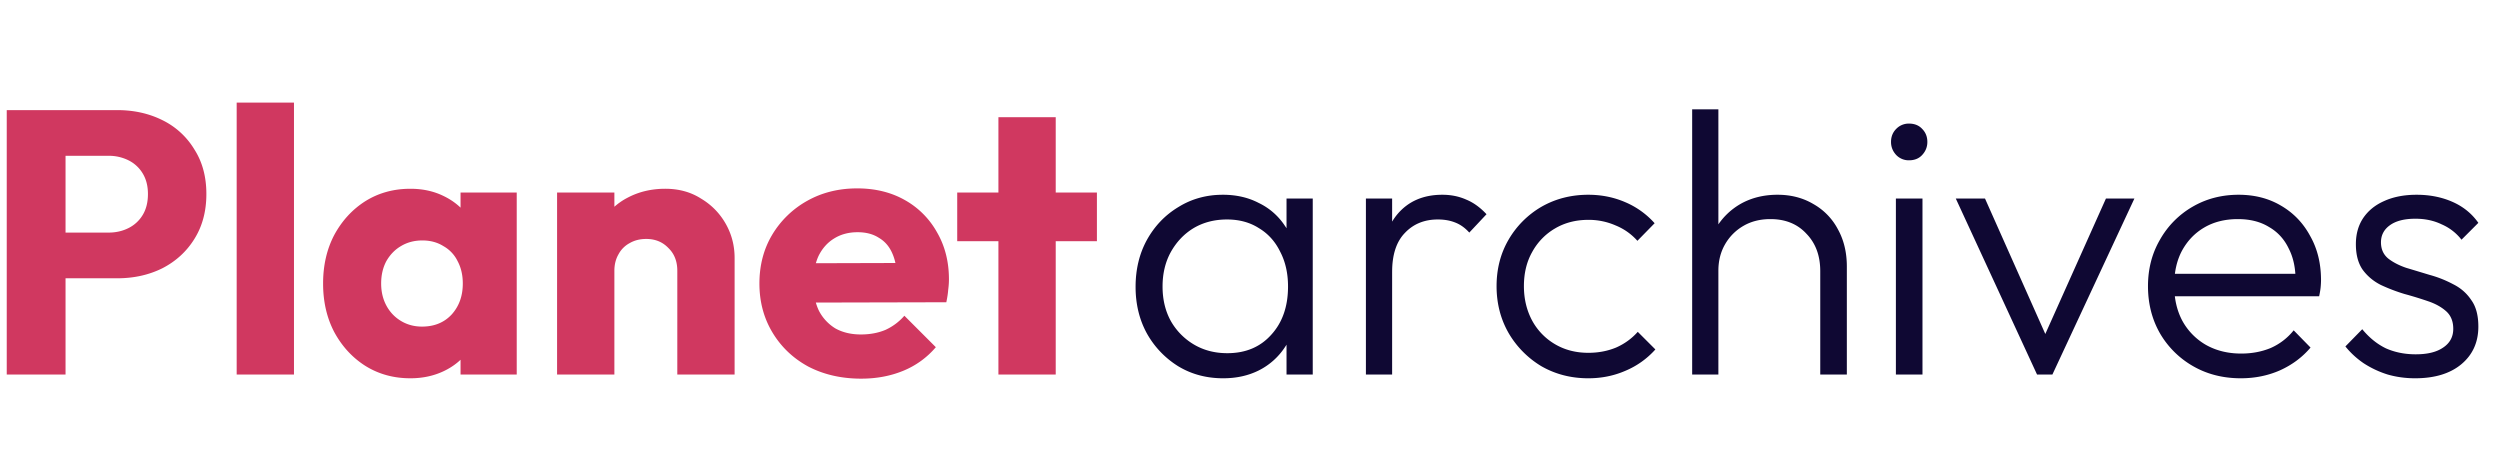
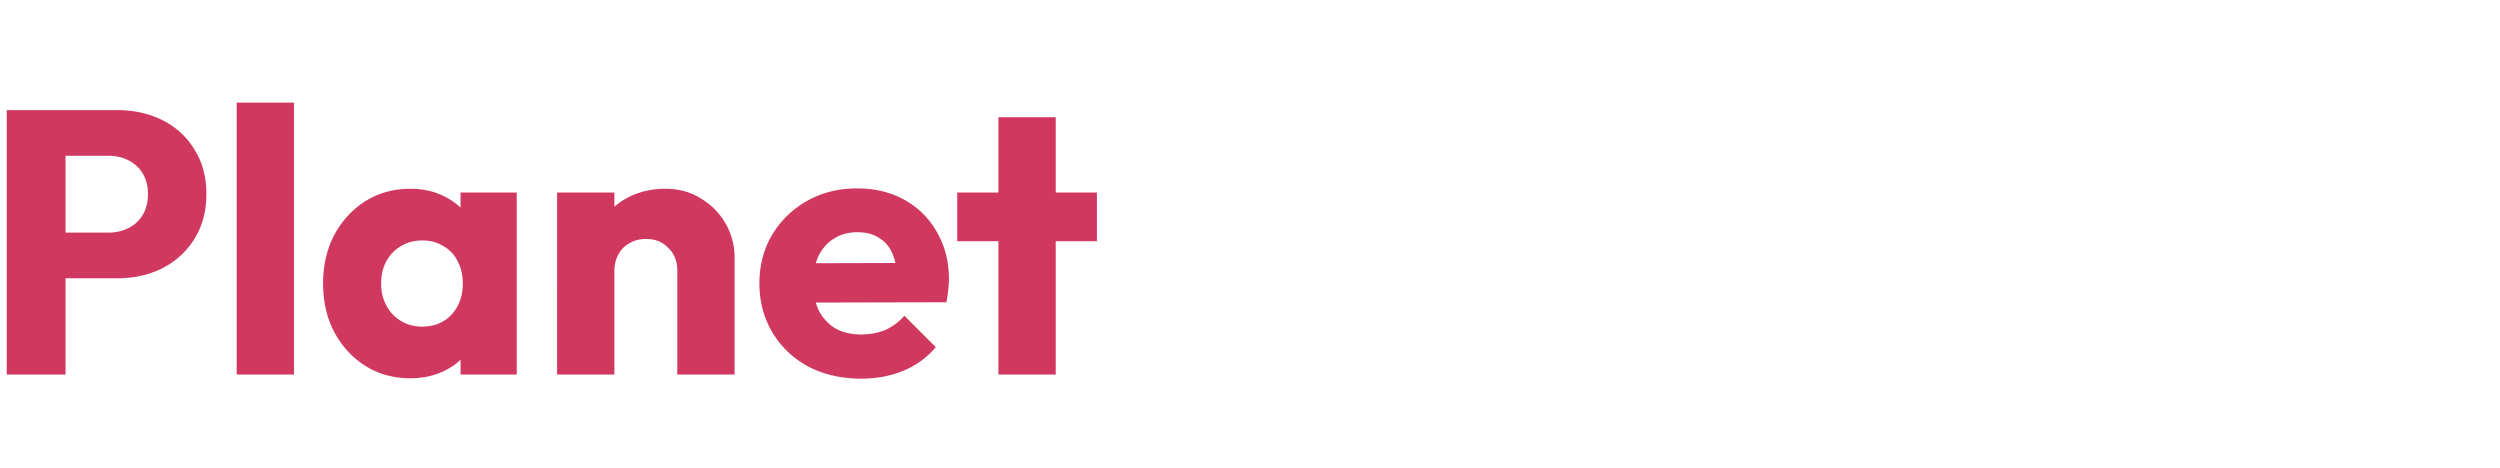
<svg xmlns="http://www.w3.org/2000/svg" width="267" height="50" fill="none">
  <path fill="#D03860" d="M5.52 29.72v-4.88h6.08c.773 0 1.48-.16 2.12-.48a3.665 3.665 0 0 0 1.52-1.4c.373-.613.56-1.36.56-2.24 0-.853-.187-1.587-.56-2.2a3.665 3.665 0 0 0-1.52-1.4 4.673 4.673 0 0 0-2.12-.48H5.52v-4.88h7c1.787 0 3.4.36 4.84 1.08a8.176 8.176 0 0 1 3.4 3.12c.853 1.333 1.28 2.92 1.28 4.76 0 1.84-.427 3.44-1.28 4.8-.827 1.333-1.96 2.373-3.4 3.12-1.44.72-3.053 1.08-4.84 1.08h-7ZM.72 40V11.76H7V40H.72Zm24.557 0V10.96h6.12V40h-6.12Zm18.55.4c-1.787 0-3.387-.44-4.8-1.32-1.387-.88-2.494-2.08-3.32-3.6-.8-1.52-1.2-3.253-1.2-5.2s.4-3.68 1.2-5.2c.826-1.52 1.933-2.72 3.32-3.6 1.413-.88 3.013-1.32 4.8-1.32 1.306 0 2.48.253 3.52.76 1.066.507 1.933 1.213 2.6 2.12.666.88 1.04 1.893 1.12 3.04v8.4a5.772 5.772 0 0 1-1.12 3.08c-.64.88-1.494 1.573-2.56 2.08-1.067.507-2.254.76-3.56.76Zm1.24-5.52c1.306 0 2.36-.427 3.16-1.28.8-.88 1.2-1.987 1.2-3.32 0-.907-.187-1.707-.56-2.4a3.674 3.674 0 0 0-1.52-1.6c-.64-.4-1.387-.6-2.24-.6-.853 0-1.614.2-2.28.6-.64.373-1.16.907-1.56 1.6-.373.693-.56 1.493-.56 2.4 0 .88.187 1.667.56 2.36.373.693.893 1.24 1.56 1.64.666.4 1.413.6 2.24.6Zm4.12 5.12v-5.24l.92-4.72-.92-4.72v-4.76h6V40h-6Zm23.149 0V28.92c0-1.013-.32-1.827-.96-2.44-.613-.64-1.4-.96-2.36-.96-.667 0-1.253.147-1.76.44a2.892 2.892 0 0 0-1.2 1.2c-.293.507-.44 1.093-.44 1.76l-2.36-1.16c0-1.52.333-2.853 1-4a6.748 6.748 0 0 1 2.76-2.64c1.2-.64 2.547-.96 4.04-.96 1.44 0 2.707.347 3.8 1.04 1.12.667 2 1.56 2.64 2.68.64 1.12.96 2.347.96 3.68V40h-6.12Zm-12.84 0V20.56h6.12V40h-6.12Zm32.49.44c-2.106 0-3.986-.427-5.64-1.28-1.626-.88-2.906-2.093-3.84-3.64-.933-1.547-1.4-3.293-1.4-5.24s.454-3.68 1.36-5.2a10.05 10.05 0 0 1 3.76-3.64c1.574-.88 3.347-1.32 5.32-1.32 1.92 0 3.614.413 5.08 1.24a8.89 8.89 0 0 1 3.441 3.44c.853 1.467 1.28 3.147 1.28 5.04 0 .347-.027.72-.08 1.12-.027.373-.094.813-.2 1.32l-16.76.04v-4.2l14.16-.04-2.64 1.76c-.027-1.12-.2-2.04-.52-2.76-.32-.747-.8-1.307-1.44-1.68-.614-.4-1.374-.6-2.28-.6-.96 0-1.8.227-2.52.68-.694.427-1.24 1.04-1.64 1.84-.374.8-.56 1.773-.56 2.92s.2 2.133.6 2.96a4.785 4.785 0 0 0 1.76 1.88c.773.427 1.68.64 2.72.64.96 0 1.826-.16 2.6-.48a5.929 5.929 0 0 0 2.04-1.52l3.36 3.36a9.071 9.071 0 0 1-3.48 2.52c-1.36.56-2.854.84-4.48.84Zm14.645-.44V12.52h6.12V40h-6.12Zm-4.4-14.24v-5.2h14.92v5.2h-14.92Z" />
-   <path fill="#0F0833" d="M130.641 40.4c-1.787 0-3.387-.427-4.8-1.28a9.66 9.66 0 0 1-3.36-3.52c-.8-1.467-1.2-3.12-1.2-4.96 0-1.867.4-3.533 1.2-5 .826-1.493 1.946-2.667 3.36-3.52 1.413-.88 3-1.32 4.76-1.32 1.44 0 2.72.293 3.84.88a6.892 6.892 0 0 1 2.76 2.4c.72 1.013 1.16 2.2 1.32 3.56v5.88c-.16 1.36-.6 2.56-1.32 3.6a7.199 7.199 0 0 1-2.76 2.44c-1.12.56-2.387.84-3.8.84Zm.44-2.68c1.946 0 3.506-.653 4.68-1.96 1.2-1.307 1.8-3.027 1.8-5.16 0-1.413-.28-2.653-.84-3.72-.534-1.093-1.294-1.933-2.28-2.52-.96-.613-2.094-.92-3.4-.92-1.334 0-2.52.307-3.56.92-1.014.613-1.827 1.467-2.44 2.56-.587 1.067-.88 2.293-.88 3.68s.293 2.613.88 3.68a6.812 6.812 0 0 0 2.48 2.52c1.04.613 2.226.92 3.56.92Zm6.32 2.28v-5.04l.56-4.64-.56-4.52v-4.6h2.8V40h-2.8Zm8.478 0V21.2h2.8V40h-2.8Zm2.8-10.96-1.16-.52c0-2.373.573-4.253 1.72-5.64 1.173-1.387 2.773-2.08 4.8-2.08.933 0 1.787.173 2.56.52.773.32 1.493.84 2.16 1.56l-1.84 1.96c-.453-.507-.96-.867-1.52-1.08-.533-.213-1.147-.32-1.84-.32-1.44 0-2.613.48-3.52 1.44-.907.933-1.36 2.32-1.36 4.16Zm20.955 11.36c-1.84 0-3.506-.427-5-1.28a10.012 10.012 0 0 1-3.52-3.56c-.853-1.493-1.28-3.16-1.28-5 0-1.84.427-3.493 1.28-4.96a9.69 9.69 0 0 1 3.52-3.52c1.494-.853 3.16-1.28 5-1.28 1.414 0 2.734.267 3.96.8a8.812 8.812 0 0 1 3.12 2.24l-1.84 1.88a6.236 6.236 0 0 0-2.32-1.64 7.15 7.15 0 0 0-2.92-.6c-1.333 0-2.52.307-3.56.92a6.52 6.52 0 0 0-2.44 2.52c-.586 1.04-.88 2.253-.88 3.64 0 1.36.294 2.587.88 3.68a6.52 6.52 0 0 0 2.44 2.52c1.04.613 2.227.92 3.56.92 1.067 0 2.054-.187 2.96-.56.907-.4 1.68-.96 2.32-1.68l1.88 1.88a8.887 8.887 0 0 1-3.2 2.28c-1.226.533-2.546.8-3.96.8Zm24.769-.4V28.96c0-1.653-.494-2.987-1.48-4-.96-1.04-2.24-1.56-3.84-1.56-1.094 0-2.054.24-2.88.72a5.313 5.313 0 0 0-1.96 1.96c-.48.827-.72 1.773-.72 2.84l-1.28-.72c0-1.413.333-2.68 1-3.8.666-1.12 1.56-2 2.68-2.64 1.146-.64 2.453-.96 3.92-.96 1.44 0 2.72.333 3.84 1a6.625 6.625 0 0 1 2.6 2.68c.64 1.147.96 2.48.96 4V40h-2.84Zm-13.68 0V11.68h2.8V40h-2.8Zm21.758 0V21.2h2.84V40h-2.84Zm1.4-22.88a1.85 1.85 0 0 1-1.36-.56c-.374-.4-.56-.867-.56-1.4 0-.56.186-1.027.56-1.4a1.85 1.85 0 0 1 1.36-.56c.586 0 1.053.187 1.4.56.373.373.56.84.56 1.4 0 .533-.187 1-.56 1.4-.347.373-.814.56-1.4.56ZM217.556 40l-8.68-18.8h3.12l7.32 16.44h-1.76l7.36-16.44h3.04l-8.76 18.8h-1.64Zm21.769.4c-1.894 0-3.587-.427-5.08-1.28a9.587 9.587 0 0 1-3.56-3.52c-.854-1.493-1.28-3.173-1.28-5.04 0-1.84.426-3.493 1.28-4.96a9.378 9.378 0 0 1 3.48-3.52c1.466-.853 3.106-1.28 4.92-1.28 1.706 0 3.213.387 4.52 1.16 1.333.773 2.373 1.853 3.12 3.24.773 1.36 1.16 2.933 1.16 4.72 0 .213-.014.467-.04.76-.027.267-.08.587-.16.96h-16.28v-2.4h14.76l-1 .88c.026-1.387-.214-2.573-.72-3.56-.48-1.013-1.187-1.787-2.12-2.32-.907-.56-2.014-.84-3.32-.84-1.36 0-2.547.293-3.56.88-1.014.587-1.814 1.413-2.4 2.48-.56 1.04-.84 2.28-.84 3.72 0 1.44.293 2.707.88 3.8a6.638 6.638 0 0 0 2.52 2.56c1.093.613 2.346.92 3.76.92 1.146 0 2.2-.2 3.16-.6a6.473 6.473 0 0 0 2.44-1.88l1.8 1.84c-.88 1.04-1.974 1.853-3.28 2.44-1.28.56-2.667.84-4.16.84Zm18.603 0c-1.013 0-1.987-.133-2.92-.4a10.25 10.25 0 0 1-2.56-1.2 8.993 8.993 0 0 1-1.96-1.8l1.8-1.84c.747.907 1.587 1.587 2.52 2.04.96.427 2.027.64 3.2.64 1.253 0 2.227-.24 2.92-.72.72-.48 1.08-1.147 1.08-2 0-.8-.253-1.427-.76-1.88-.507-.453-1.16-.813-1.96-1.08a39.41 39.41 0 0 0-2.48-.76c-.88-.267-1.72-.587-2.52-.96-.8-.4-1.453-.947-1.96-1.64-.48-.693-.72-1.6-.72-2.72 0-1.067.253-1.987.76-2.76.533-.8 1.28-1.413 2.24-1.84.987-.453 2.147-.68 3.48-.68 1.413 0 2.693.253 3.84.76 1.147.507 2.067 1.253 2.76 2.24l-1.8 1.8a5.365 5.365 0 0 0-2.12-1.64c-.827-.4-1.76-.6-2.8-.6-1.2 0-2.12.24-2.76.72-.613.453-.92 1.053-.92 1.8 0 .72.253 1.293.76 1.72.507.4 1.147.733 1.92 1 .8.24 1.64.493 2.52.76.88.24 1.72.573 2.52 1 .8.4 1.44.96 1.92 1.68.507.693.76 1.64.76 2.84 0 1.68-.613 3.027-1.84 4.04-1.2.987-2.84 1.48-4.92 1.48Z" />
</svg>